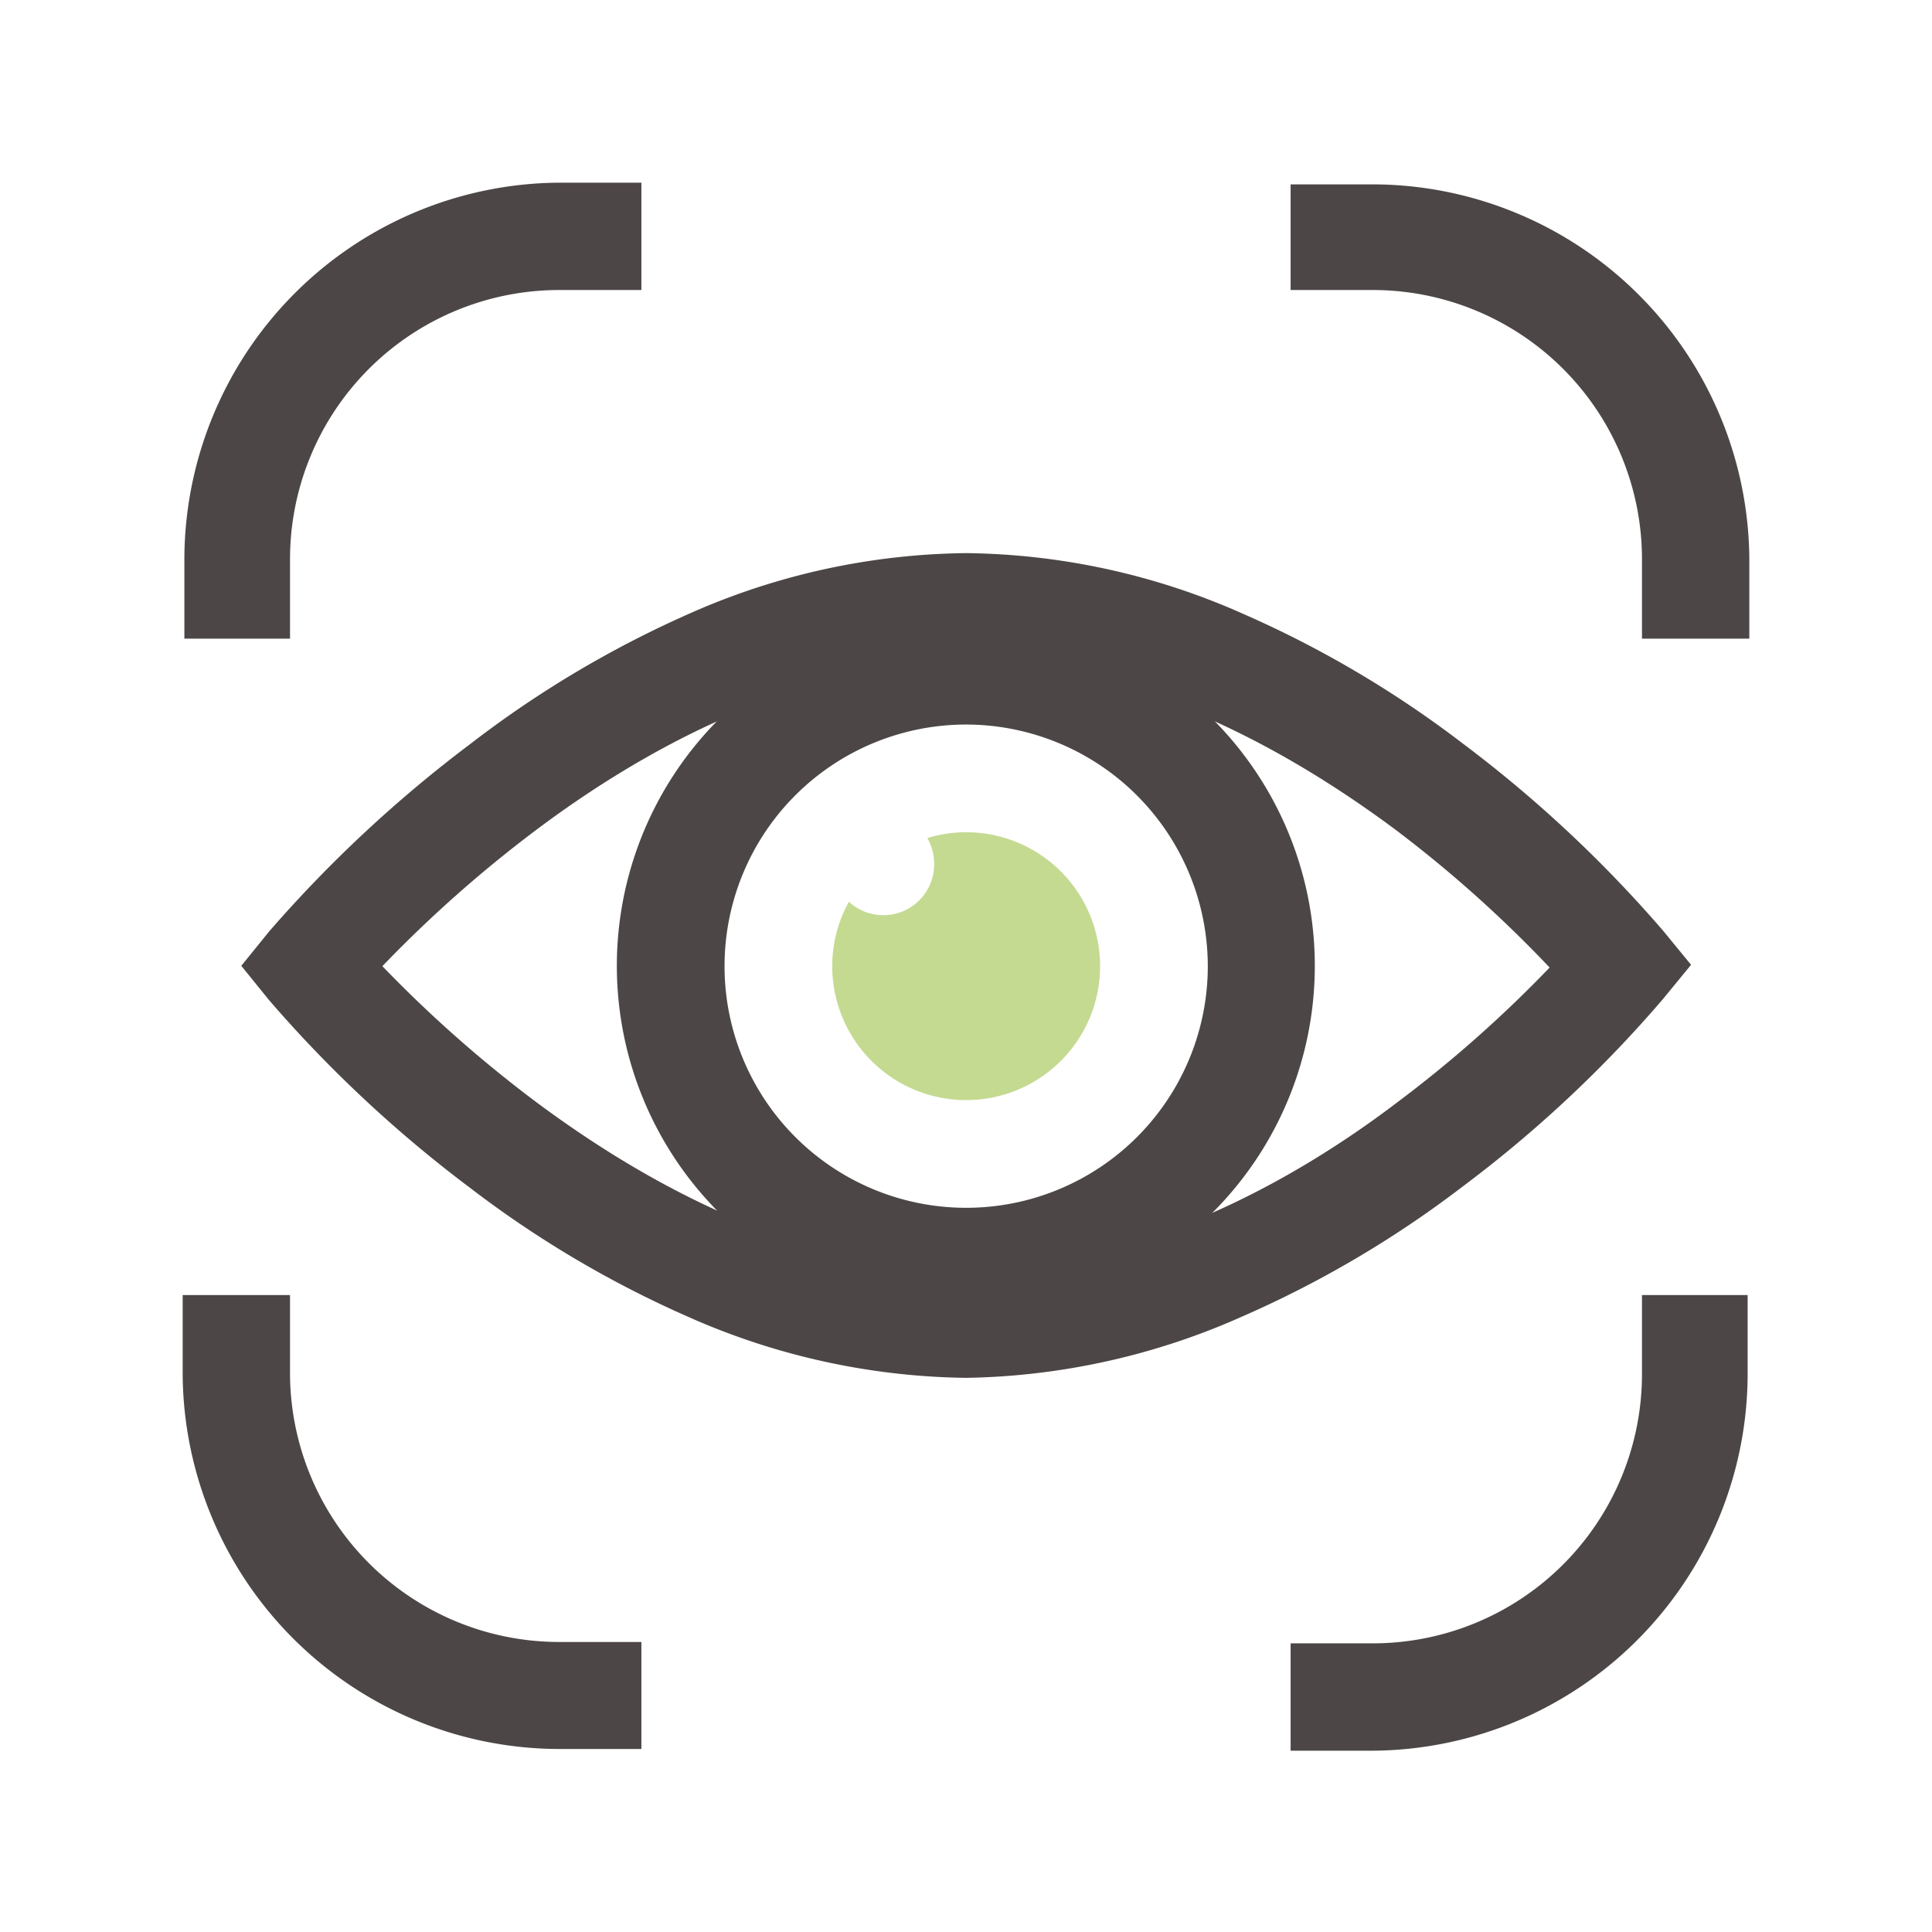
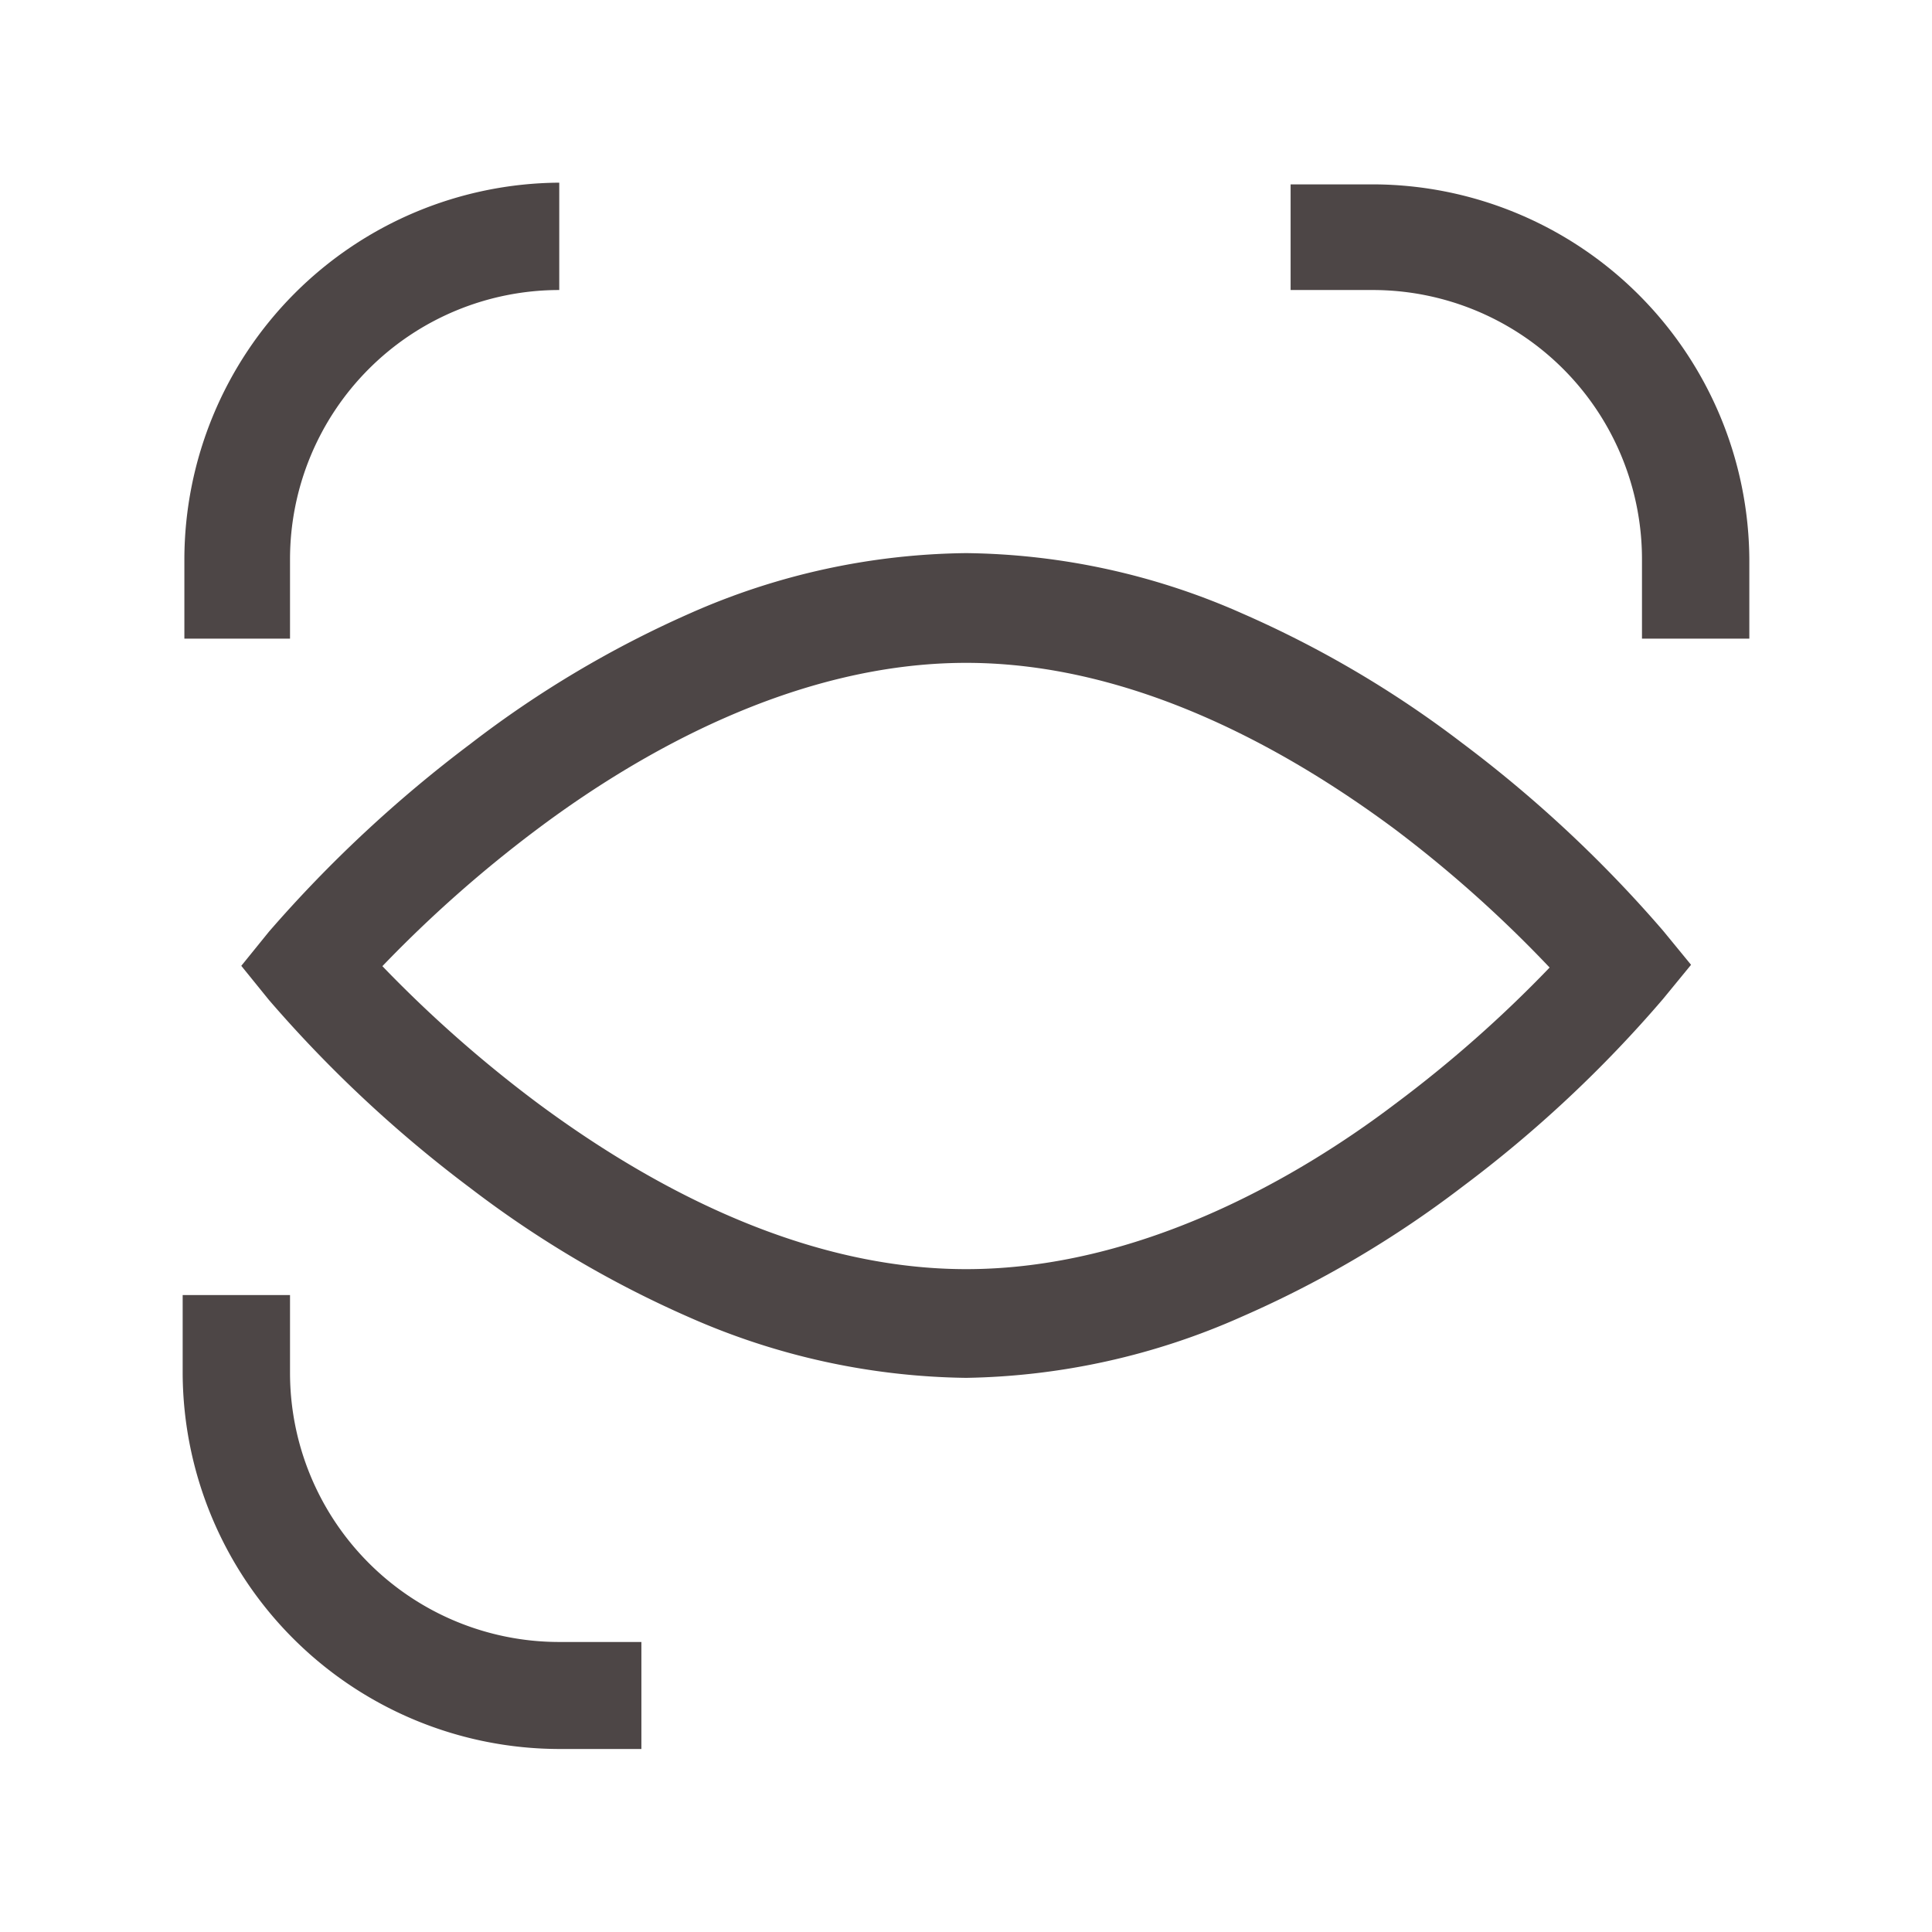
<svg xmlns="http://www.w3.org/2000/svg" id="Layer_1" data-name="Layer 1" viewBox="0 0 56.69 56.69">
  <defs>
    <style>.cls-1{fill:#4d4646;}.cls-2{fill:#c4da91;}</style>
  </defs>
-   <path class="cls-1" d="M28.35,38.58A10.24,10.24,0,1,1,38.58,28.35,10.24,10.24,0,0,1,28.35,38.58Zm0-17.32a7.09,7.09,0,1,0,7.09,7.09A7.1,7.1,0,0,0,28.35,21.26Z" />
-   <path class="cls-2" d="M28.35,24.42a3.88,3.88,0,0,0-1.14.17,1.55,1.55,0,0,1,.2.77,1.49,1.49,0,0,1-2.5,1.1,3.88,3.88,0,0,0-.49,1.89,3.93,3.93,0,1,0,3.93-3.93Z" />
  <path class="cls-1" d="M28.35,40.43a20.67,20.67,0,0,1-8.11-1.77,31.1,31.1,0,0,1-6.44-3.8,37.52,37.52,0,0,1-5.91-5.52l-.81-1,.81-1a38.3,38.3,0,0,1,5.91-5.51A31.1,31.1,0,0,1,20.24,18a20.49,20.49,0,0,1,8.11-1.77A20.48,20.48,0,0,1,36.45,18a31.16,31.16,0,0,1,6.45,3.8,37.38,37.38,0,0,1,5.9,5.51l.82,1-.82,1a36.64,36.64,0,0,1-5.9,5.52,31.16,31.16,0,0,1-6.45,3.8A20.66,20.66,0,0,1,28.35,40.43ZM11.22,28.35a37.49,37.49,0,0,0,4.53,4c3,2.23,7.57,4.89,12.6,4.89S38,34.62,40.94,32.39a36.72,36.72,0,0,0,4.53-4,36.64,36.64,0,0,0-4.53-4.05c-3-2.23-7.57-4.89-12.59-4.89s-9.63,2.66-12.6,4.89A37.41,37.41,0,0,0,11.22,28.35Z" />
-   <path class="cls-1" d="M8.51,18.74V16.41a7.9,7.9,0,0,1,7.9-7.9h2.41V5.36H16.41a11.07,11.07,0,0,0-11,11.05v2.33Z" />
+   <path class="cls-1" d="M8.51,18.74V16.41a7.9,7.9,0,0,1,7.9-7.9V5.36H16.41a11.07,11.07,0,0,0-11,11.05v2.33Z" />
  <path class="cls-1" d="M37.87,8.51h2.41a7.9,7.9,0,0,1,7.9,7.9v2.33h3.15V16.41a11.07,11.07,0,0,0-11-11H37.87Z" />
-   <path class="cls-1" d="M48.18,38v2.32a7.9,7.9,0,0,1-7.9,7.9H37.87v3.15h2.41a11.07,11.07,0,0,0,11-11V38Z" />
  <path class="cls-1" d="M18.82,48.18H16.41a7.9,7.9,0,0,1-7.9-7.9V38H5.36v2.32a11.07,11.07,0,0,0,11.05,11h2.41Z" />
</svg>